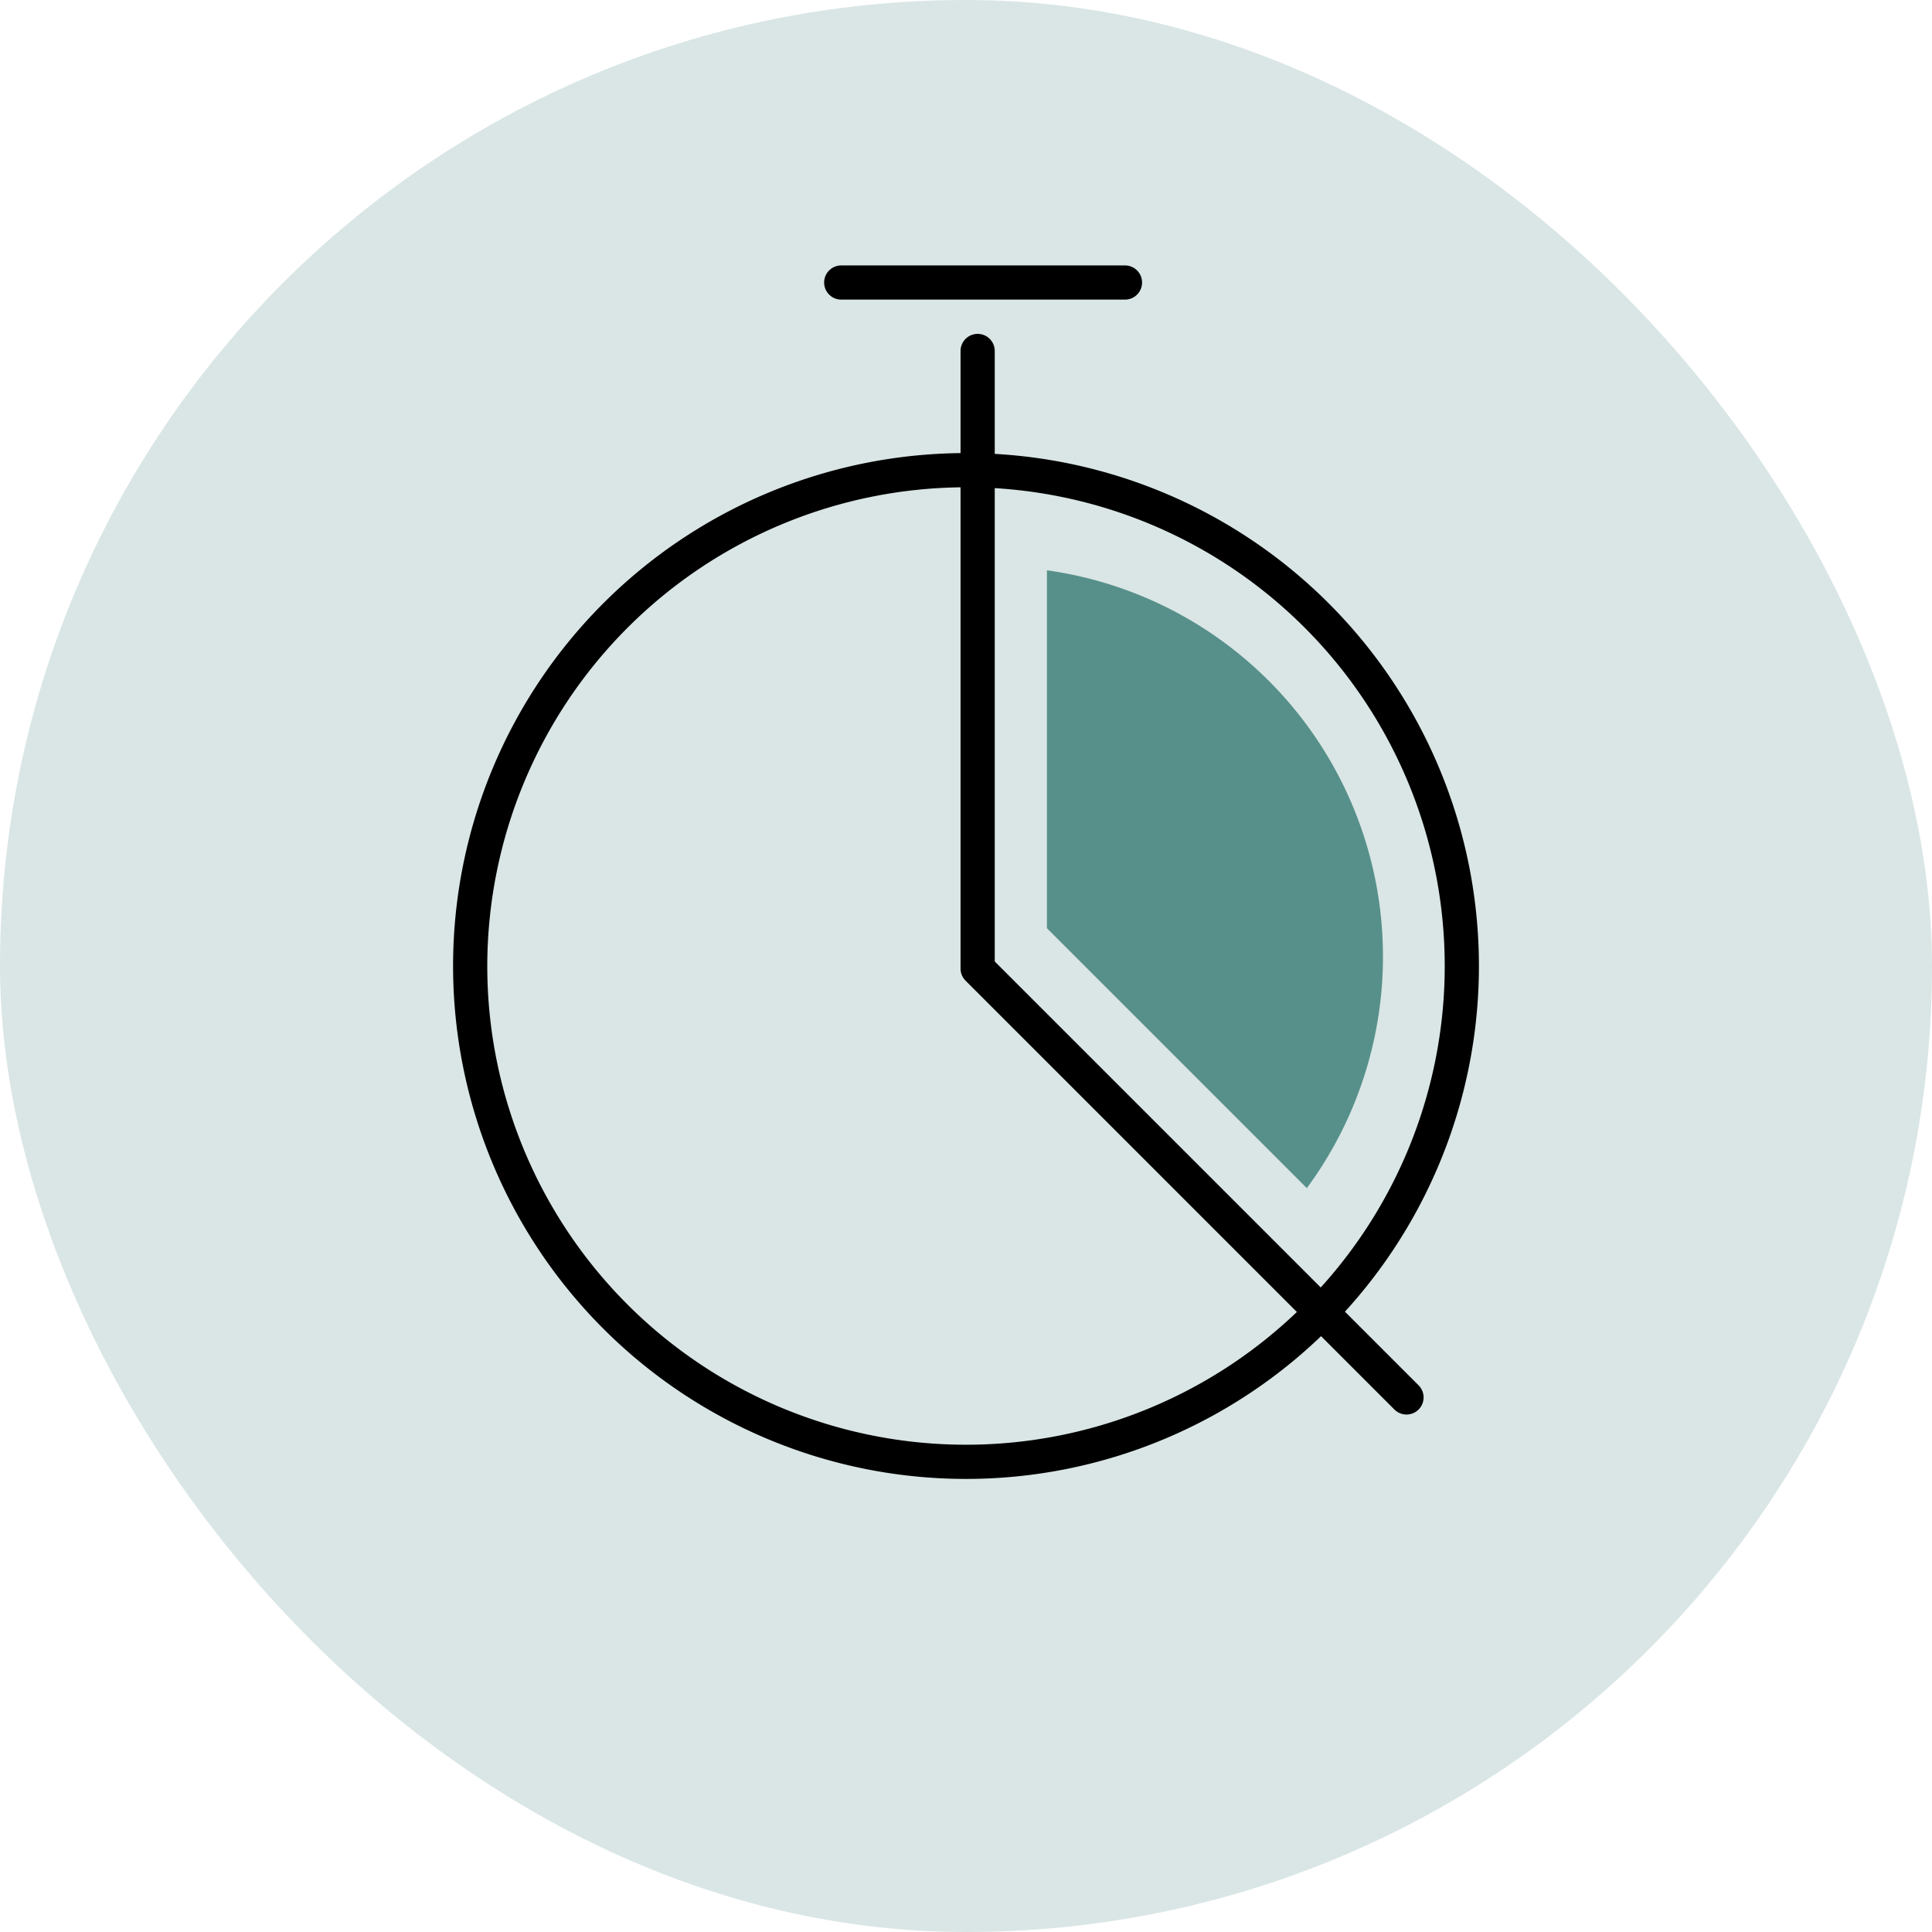
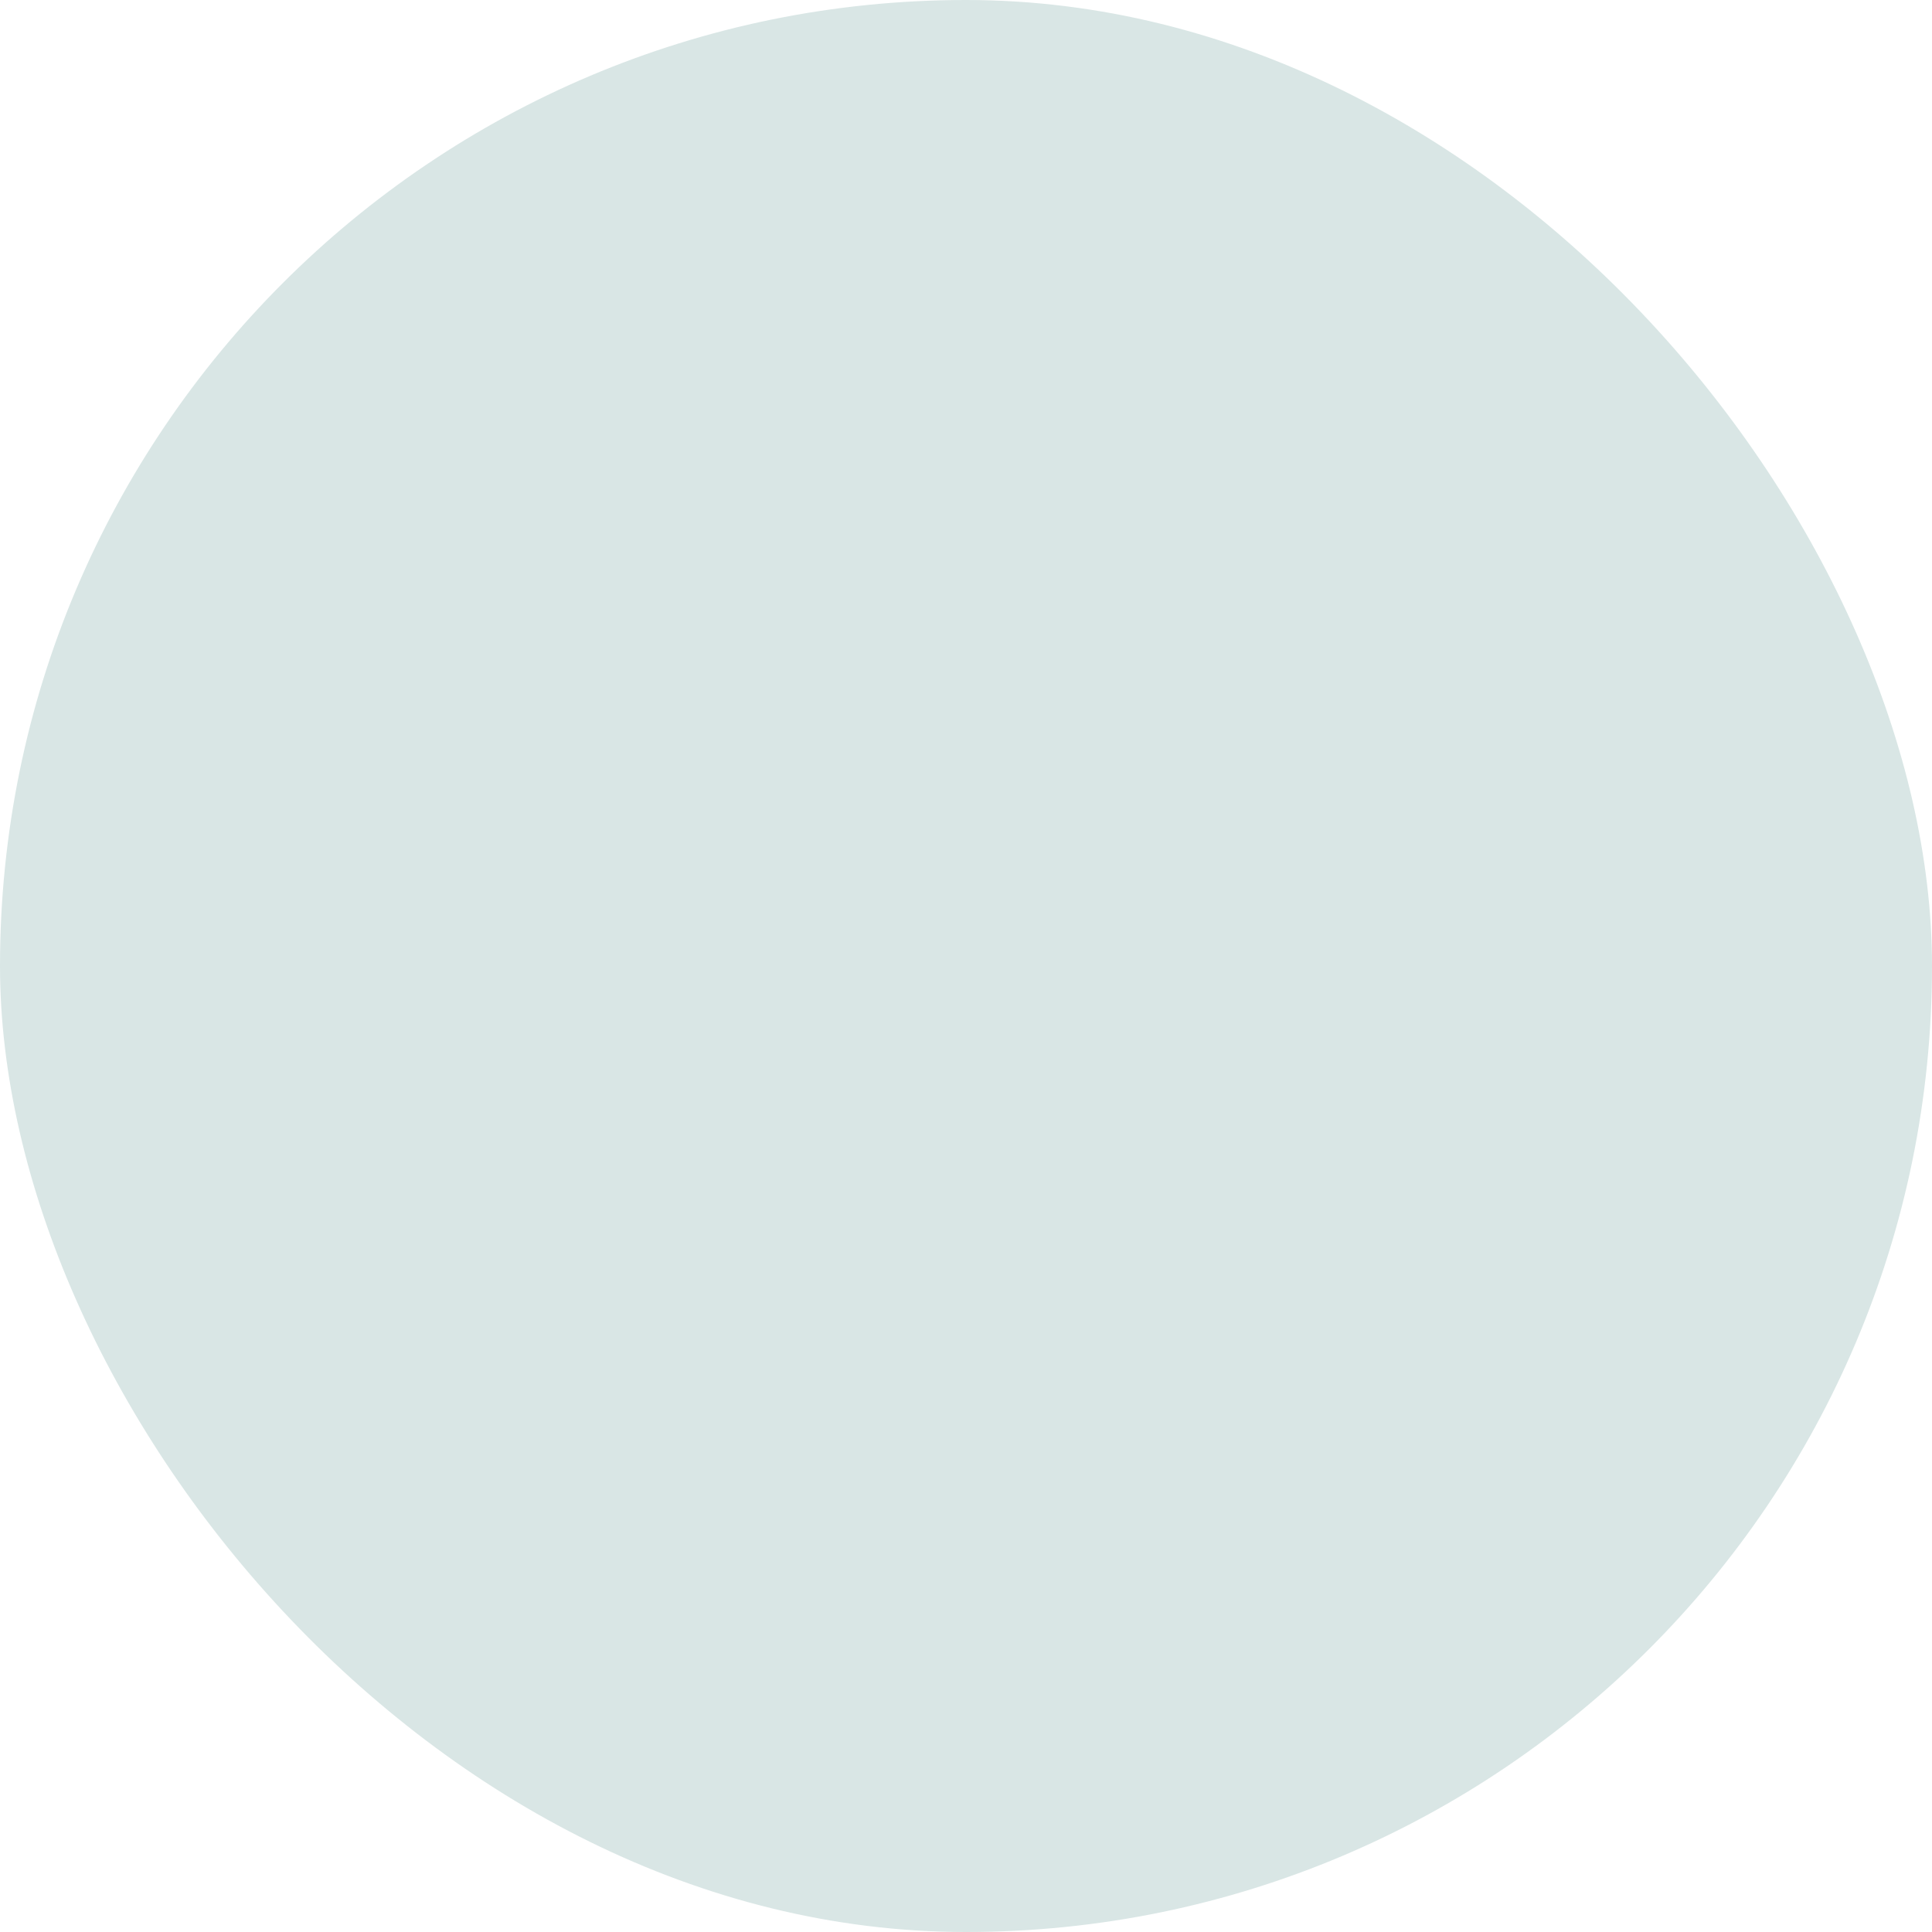
<svg xmlns="http://www.w3.org/2000/svg" width="113" height="113" viewBox="0 0 113 113">
  <title>Risorsa 3</title>
  <g>
    <rect width="113" height="113" rx="56.5" ry="56.5" fill="#d9e6e5" />
-     <polyline points="57.181 20.527 57.181 56.65 82.264 81.734" fill="none" stroke="#000" stroke-linecap="round" stroke-linejoin="round" stroke-width="2" />
-     <line x1="65.798" y1="16.524" x2="49.202" y2="16.524" fill="none" stroke="#000" stroke-linecap="round" stroke-linejoin="round" stroke-width="2" />
    <g>
-       <path d="M56.5,28.5a28,28,0,1,1-28,28,28.032,28.032,0,0,1,28-28m0-2a30,30,0,1,0,30,30,30,30,0,0,0-30-30Z" />
-       <path d="M61.234,54.291l15.2,15.2a22.813,22.813,0,0,0-15.2-36.135Z" fill="#00574e" opacity="0.6" />
-     </g>
+       </g>
  </g>
</svg>